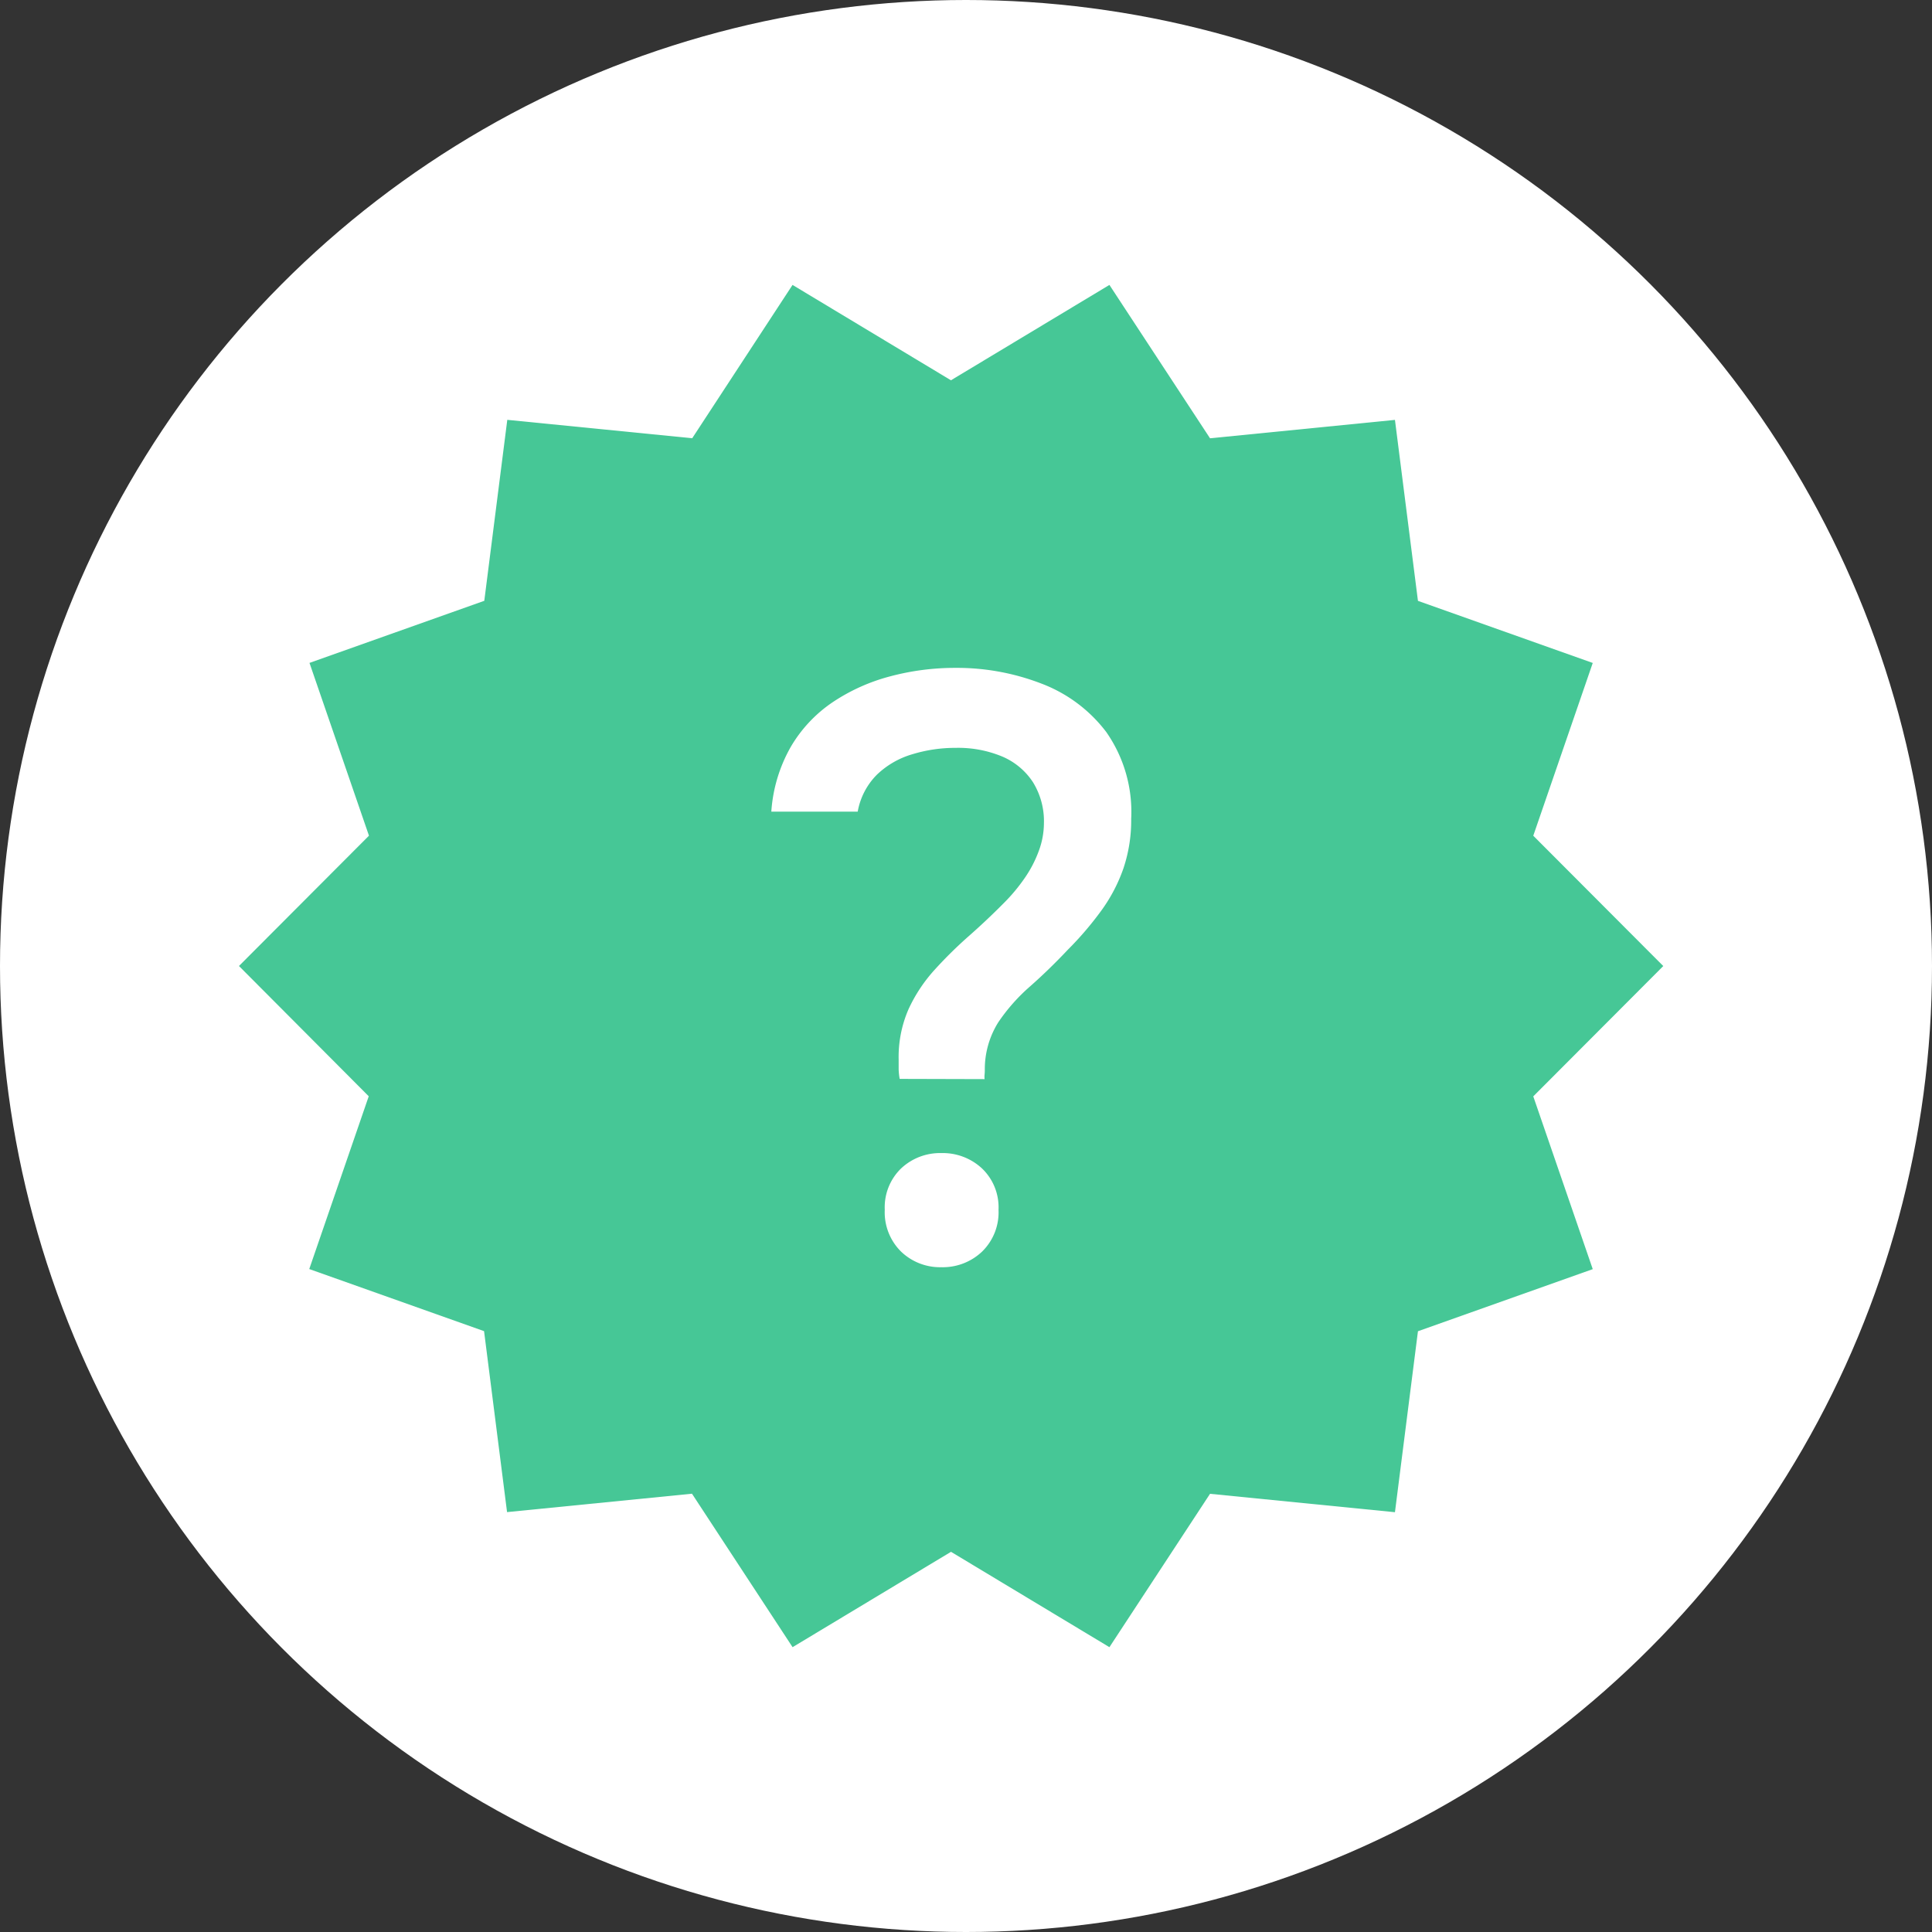
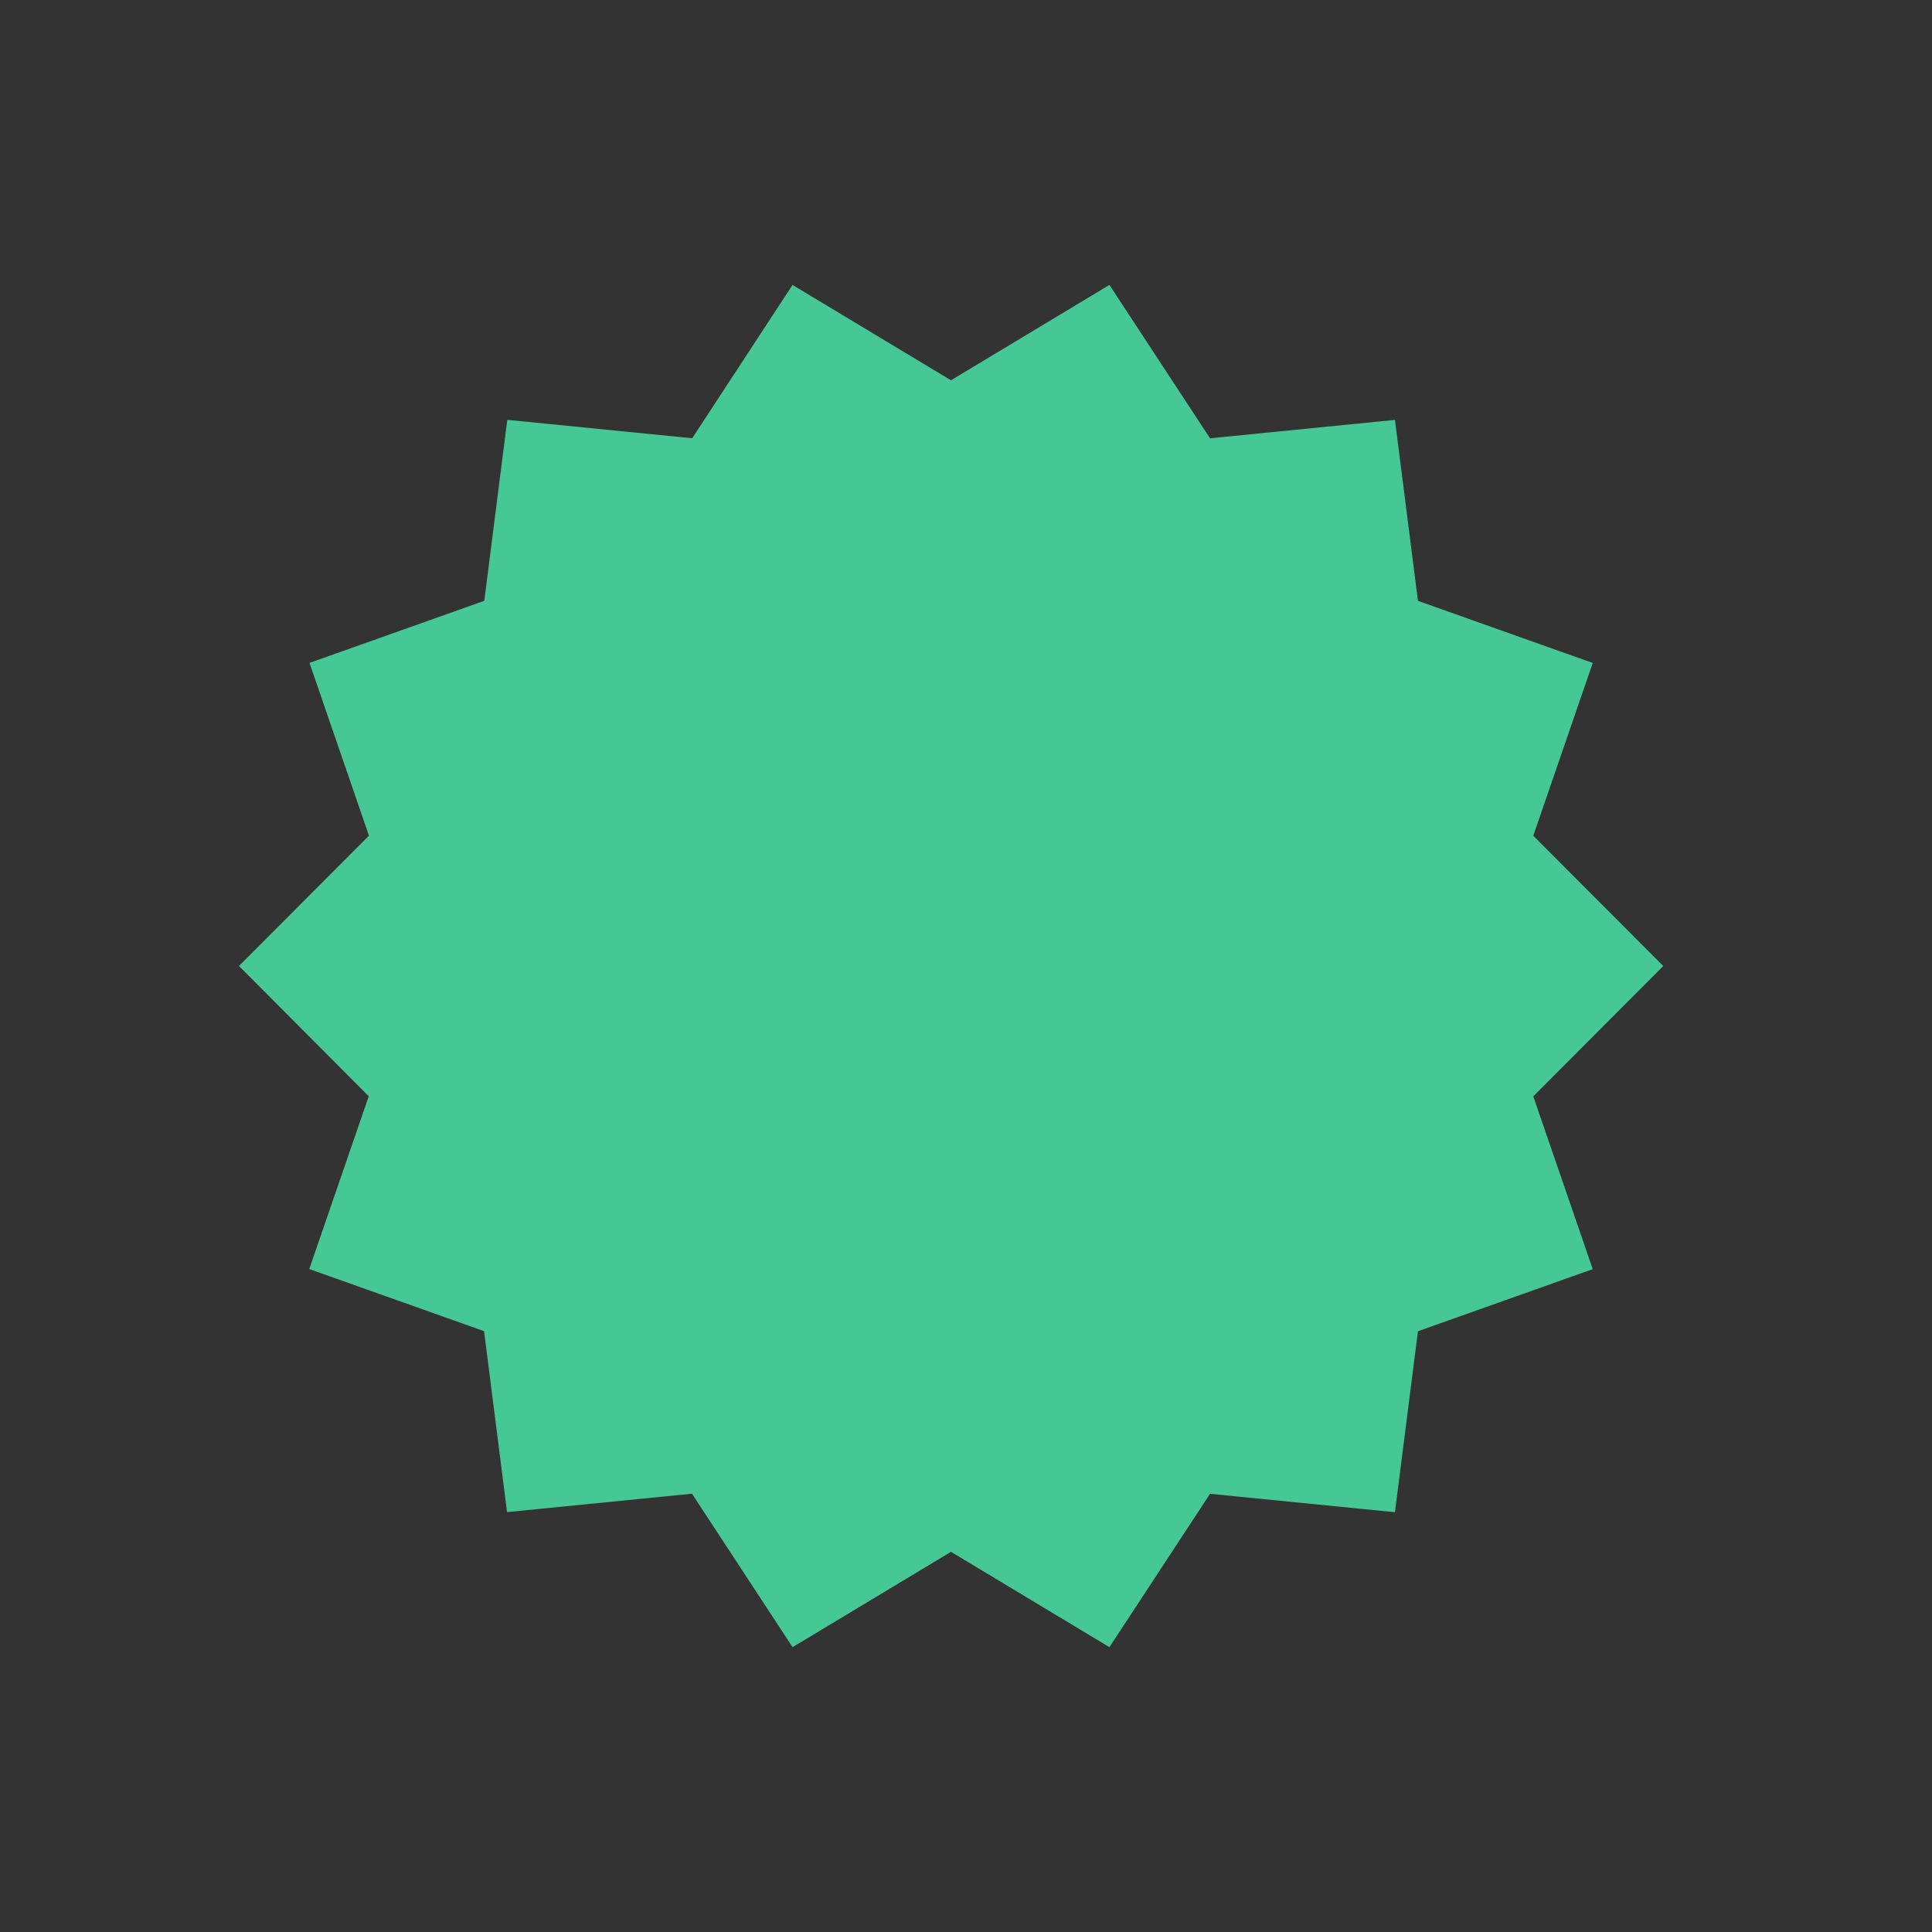
<svg xmlns="http://www.w3.org/2000/svg" width="42" height="42" viewBox="0 0 42 42">
  <rect x="0" y="0" width="42" height="42" fill="#333333" stroke="none" />
  <g id="Group_572" data-name="Group 572" transform="translate(-537 -2940)">
-     <circle id="Ellipse_69" data-name="Ellipse 69" cx="21" cy="21" r="21" transform="translate(537 2940)" fill="#fff" />
    <path id="Polygon_5" data-name="Polygon 5" d="M18.923,0,21.11,3.334l4.02-.4.5,3.934,3.8,1.35-1.293,3.756,2.826,2.833-2.826,2.833,1.293,3.756-3.8,1.35-.5,3.934-4.02-.4-2.187,3.334-3.444-2.073-3.444,2.073L9.848,26.278l-4.02.4-.5-3.934-3.8-1.35,1.293-3.756L0,14.806l2.826-2.833L1.533,8.217l3.8-1.35.5-3.934,4.02.4L12.034,0l3.444,2.073Z" transform="translate(542.195 2946.194)" fill="#46c796" />
-     <path id="Path_568" data-name="Path 568" d="M3.384-3.946a1.467,1.467,0,0,1-.022-.209q0-.108,0-.209a2.6,2.6,0,0,1,.216-1.1,3.366,3.366,0,0,1,.567-.855,9.341,9.341,0,0,1,.745-.734q.394-.347.765-.722A3.845,3.845,0,0,0,6.1-8.309,2.6,2.6,0,0,0,6.408-8.9,1.748,1.748,0,0,0,6.52-9.5a1.611,1.611,0,0,0-.241-.9,1.5,1.5,0,0,0-.666-.554A2.487,2.487,0,0,0,4.6-11.142a3.19,3.19,0,0,0-.945.14,1.866,1.866,0,0,0-.769.446,1.51,1.51,0,0,0-.414.8H.594a3.284,3.284,0,0,1,.427-1.415,3,3,0,0,1,.913-.968,4.134,4.134,0,0,1,1.244-.558,5.466,5.466,0,0,1,1.42-.184,5.1,5.1,0,0,1,1.858.338,3.181,3.181,0,0,1,1.418,1.055A3.028,3.028,0,0,1,8.417-9.6a3.277,3.277,0,0,1-.167,1.073,3.53,3.53,0,0,1-.479.918,7.181,7.181,0,0,1-.729.853q-.41.435-.824.8a4.024,4.024,0,0,0-.691.781,1.921,1.921,0,0,0-.292,1.042q0,.043-.005.092t0,.1ZM4.291.148a1.222,1.222,0,0,1-.875-.338A1.2,1.2,0,0,1,3.06-1.1,1.174,1.174,0,0,1,3.416-2a1.234,1.234,0,0,1,.875-.333A1.251,1.251,0,0,1,5.173-2a1.168,1.168,0,0,1,.36.9,1.19,1.19,0,0,1-.36.911A1.239,1.239,0,0,1,4.291.148Z" transform="translate(553.174 2967.4)" fill="#fff" />
  </g>
</svg>